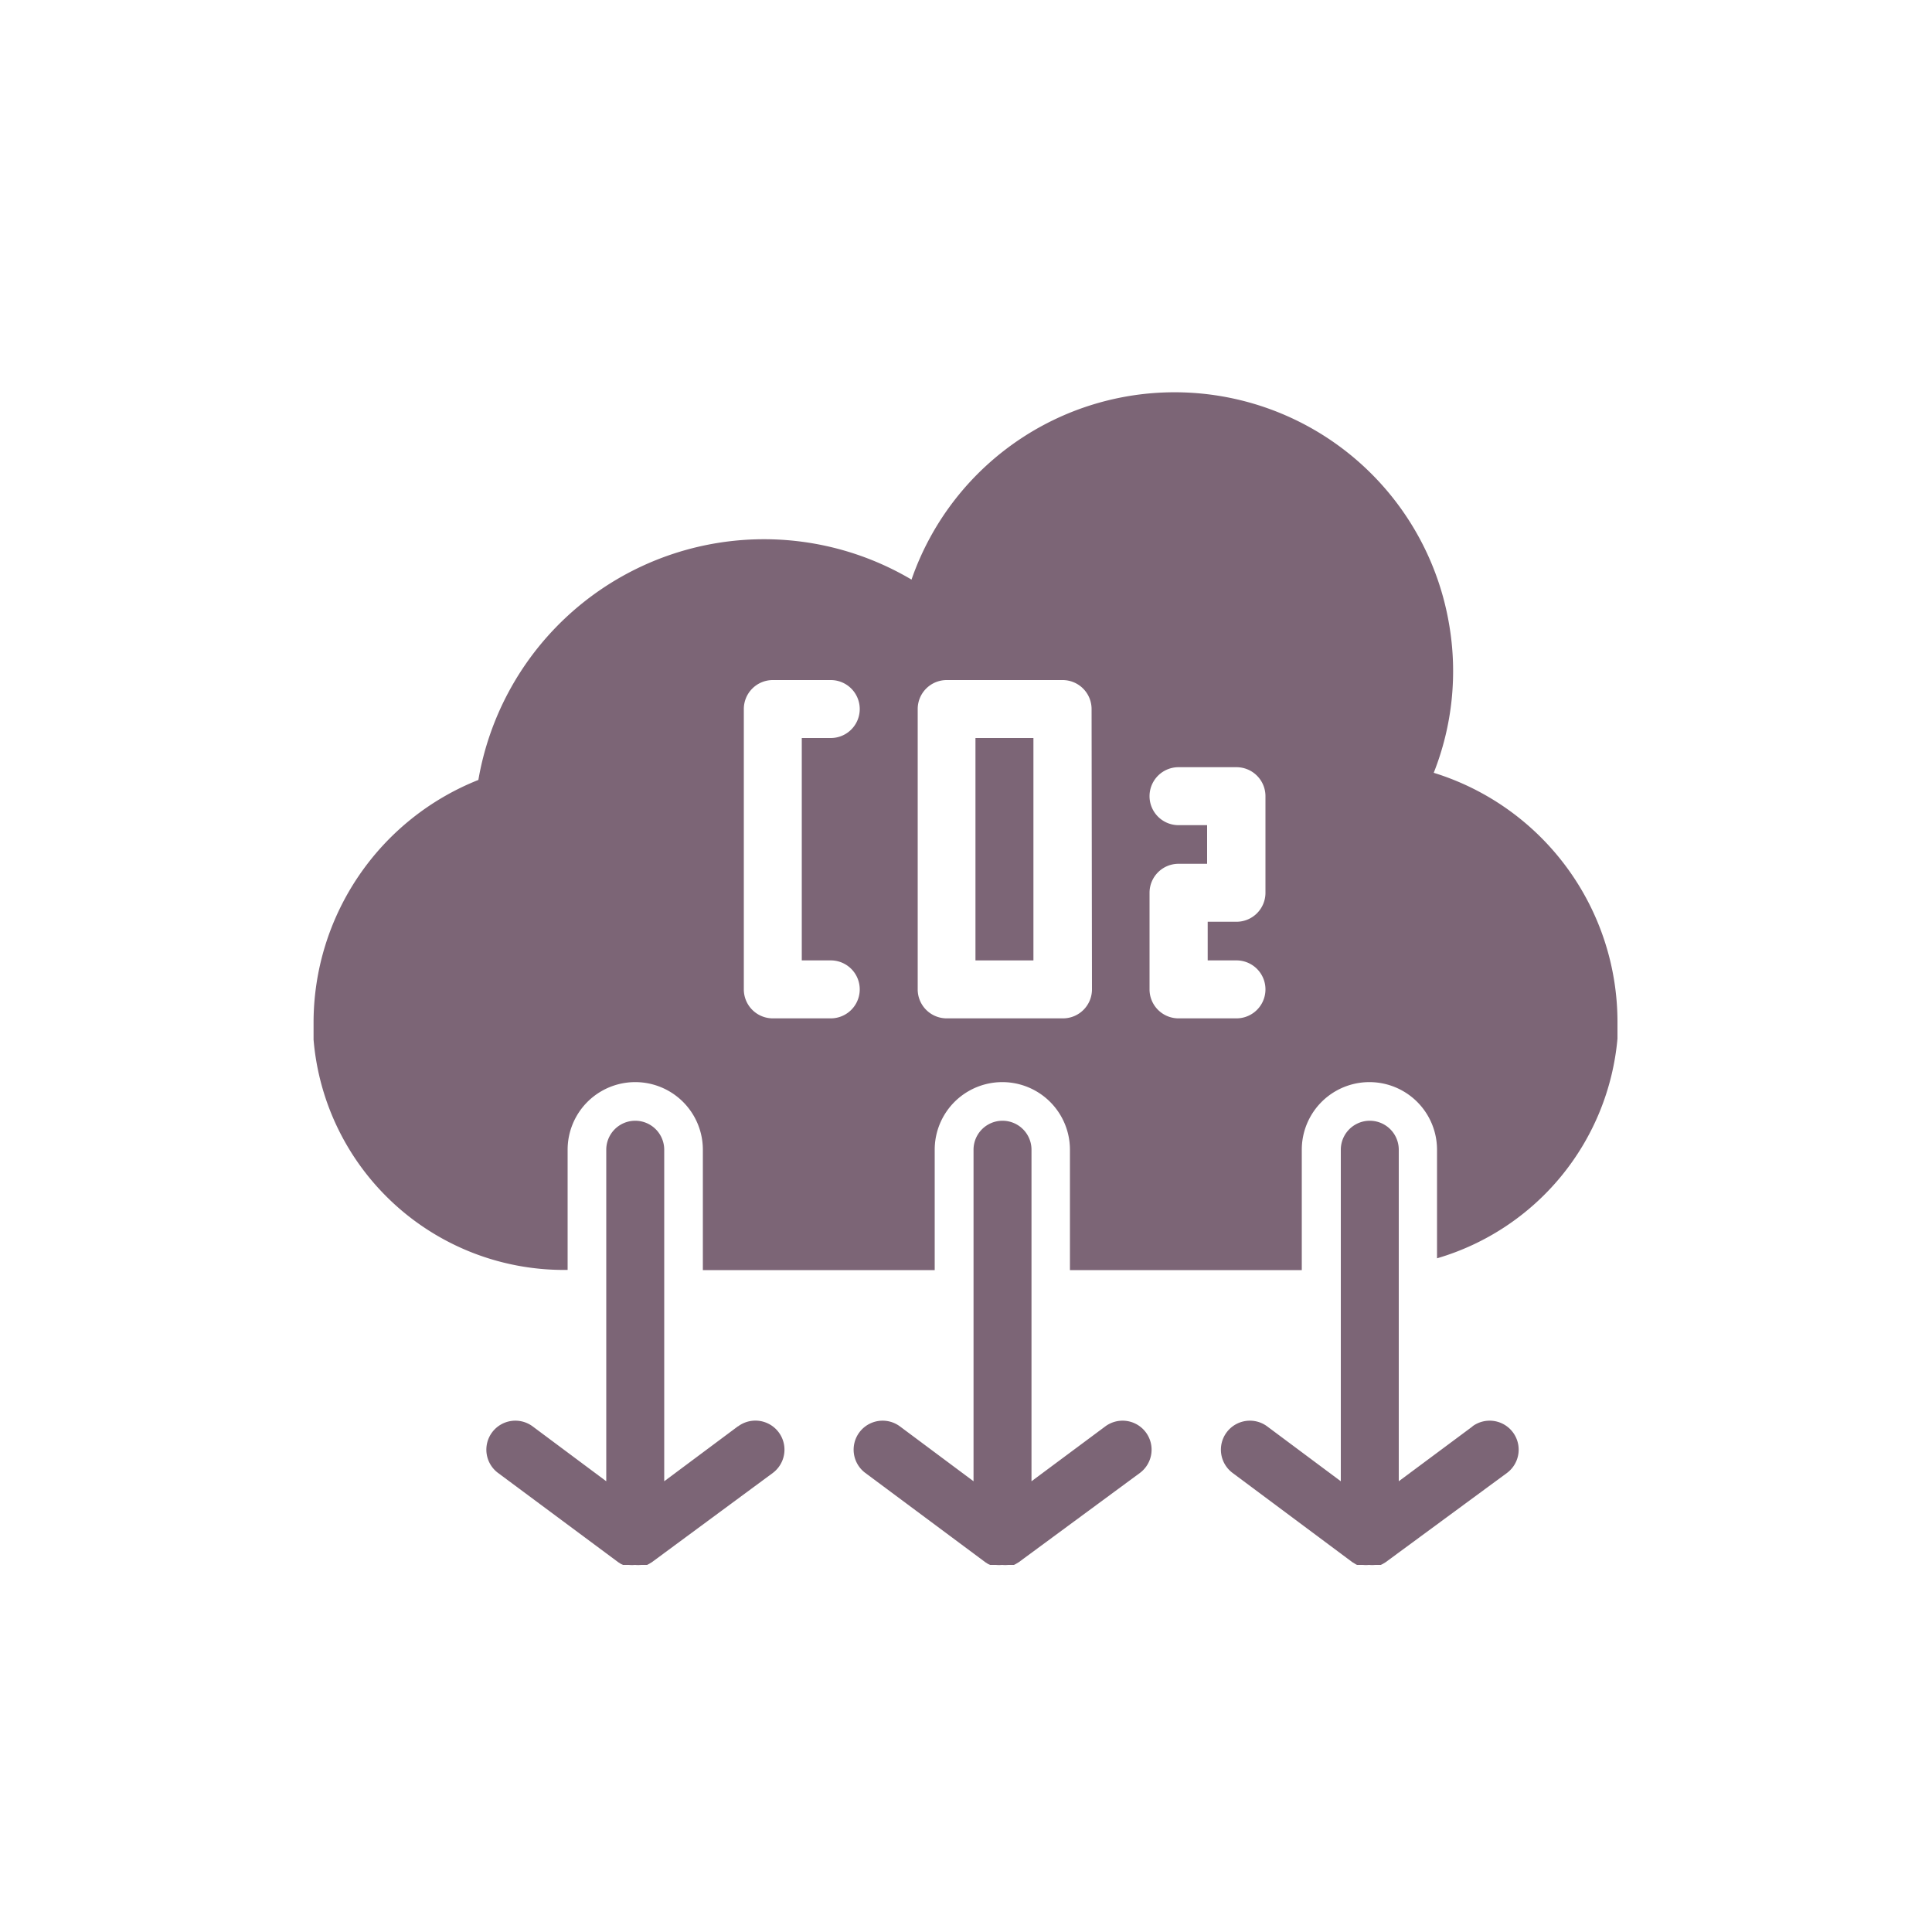
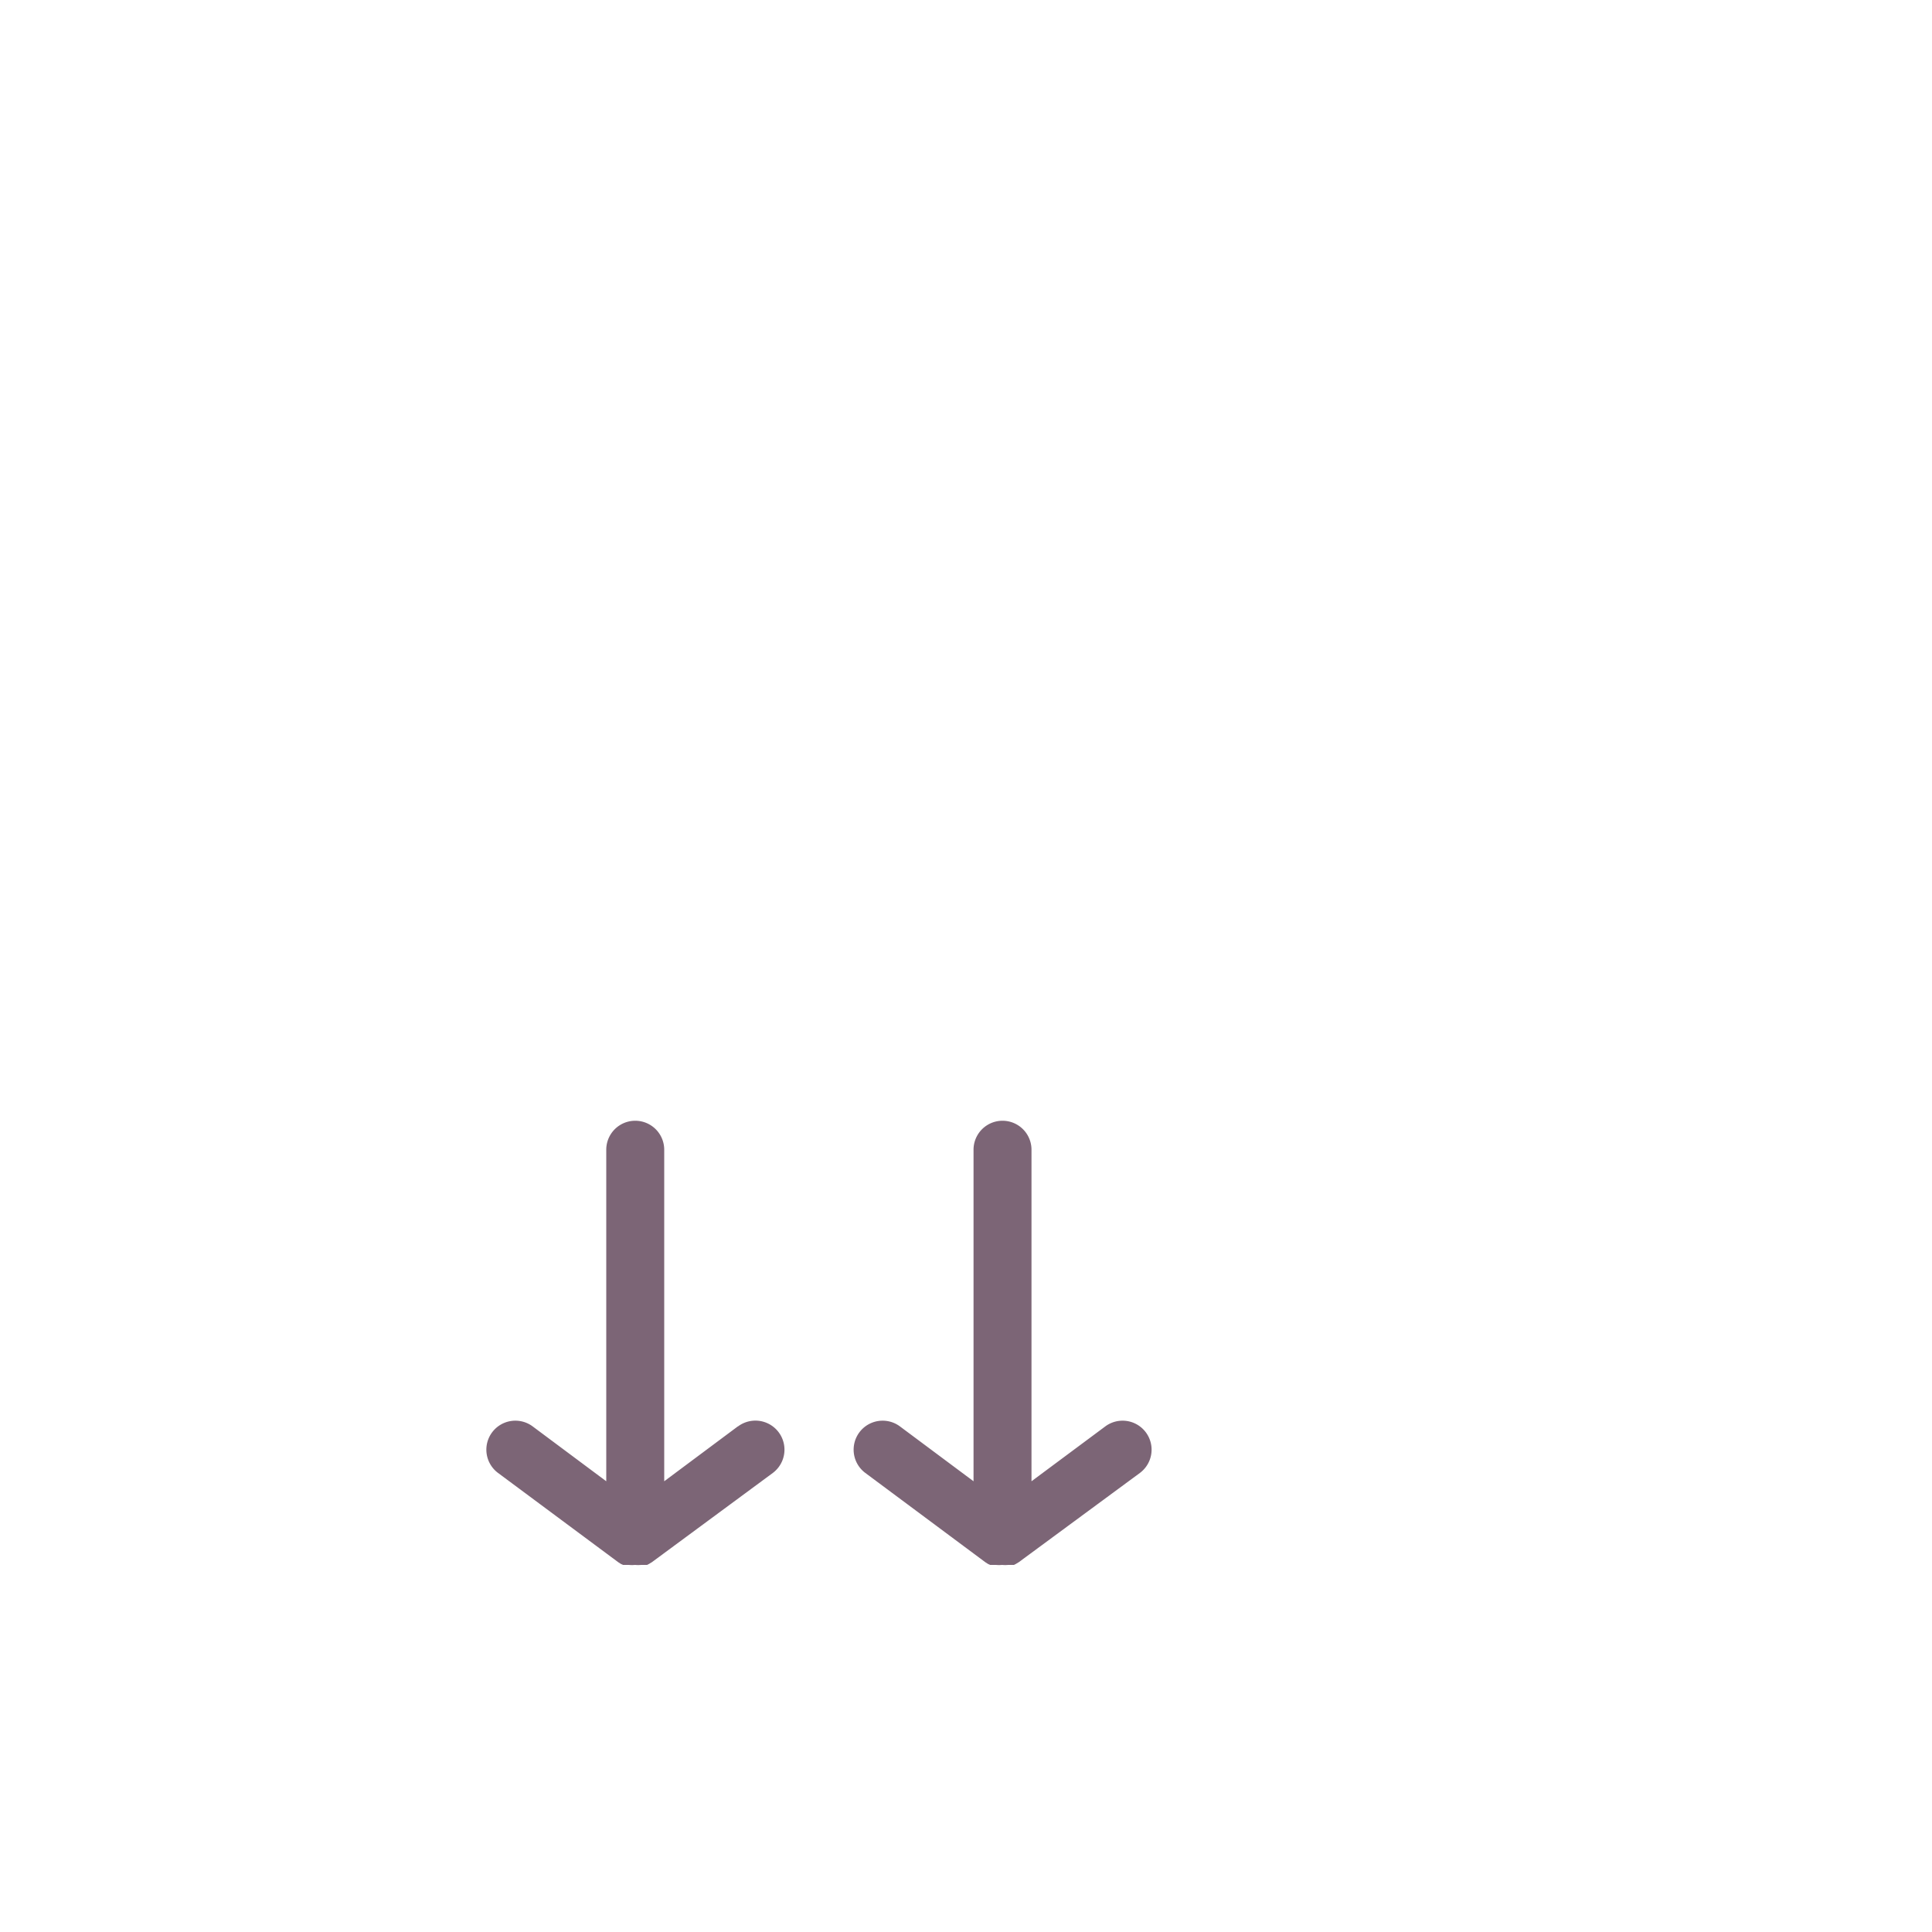
<svg xmlns="http://www.w3.org/2000/svg" viewBox="0 0 100 100">
  <path d="M38.19,73.83l-3.81,2.84V59.51a1.5,1.5,0,0,0-3,0V76.67l-3.81-2.84a1.5,1.5,0,0,0-1.79,2.41L32,80.86h0l.14.09.11.05.12,0,.09,0h0l.09,0a1.66,1.66,0,0,0,.32,0h0a1.66,1.66,0,0,0,.32,0l.09,0h0l.08,0,.13,0,.1-.05.15-.09s0,0,0,0L40,76.24a1.5,1.5,0,0,0-1.8-2.41Z" style="fill:#7c6576" />
  <path d="M57.21,73.83l-3.82,2.84V59.51a1.5,1.5,0,0,0-3,0V76.67l-3.81-2.84a1.5,1.5,0,0,0-1.79,2.41L51,80.86h0l.14.09.11.05.12,0,.09,0h0l.09,0a1.66,1.66,0,0,0,.32,0h0a1.73,1.73,0,0,0,.32,0l.08,0h0l.08,0,.13,0,.1-.05.15-.09s0,0,0,0L59,76.24a1.5,1.5,0,1,0-1.79-2.41Z" style="fill:#7c6576" />
-   <rect x="50.49" y="38.2" width="3" height="11.51" style="fill:#7c6576" />
-   <path d="M74.21,40A14.29,14.29,0,0,0,75,32.28,14.41,14.41,0,0,0,47.18,30,15,15,0,0,0,24.76,40.37a13.52,13.52,0,0,0-8.53,12.55h0c0,.3,0,.59,0,.89A13,13,0,0,0,29.38,65.73V59.51a3.5,3.5,0,1,1,7,0v6.23h12V59.51a3.5,3.5,0,0,1,7,0v6.23h12V59.51a3.5,3.5,0,1,1,7,0v5.62a13.06,13.06,0,0,0,9.34-11.37q0-.43,0-.84h0A13.5,13.5,0,0,0,74.21,40ZM43,49.71a1.5,1.5,0,0,1,0,3H40a1.5,1.5,0,0,1-1.5-1.5V36.7A1.5,1.5,0,0,1,40,35.2h3a1.5,1.5,0,0,1,0,3h-1.5V49.71Zm13.52,1.5a1.5,1.5,0,0,1-1.5,1.5H49a1.5,1.5,0,0,1-1.5-1.5V36.7A1.5,1.5,0,0,1,49,35.2h6a1.5,1.5,0,0,1,1.5,1.5ZM64,52.71H61a1.5,1.5,0,0,1-1.5-1.5h0v-5s0,0,0,0v0a1.5,1.5,0,0,1,1.5-1.5h1.48v-2H61a1.5,1.5,0,1,1,0-3h3a1.5,1.5,0,0,1,1.5,1.5v5a1.5,1.5,0,0,1-1.5,1.5H62.51v2H64a1.5,1.5,0,0,1,0,3Z" style="fill:#7c6576" />
-   <path d="M76.22,73.83,72.4,76.67V59.51a1.5,1.5,0,1,0-3,0V76.67l-3.81-2.84a1.5,1.5,0,1,0-1.79,2.41L70,80.86h0l.15.09a.31.31,0,0,0,.1.05l.12,0,.09,0h0l.08,0a1.73,1.73,0,0,0,.32,0h0a1.73,1.73,0,0,0,.32,0l.08,0h0l.09,0,.12,0,.1-.05.15-.09h0L78,76.24a1.5,1.5,0,0,0-1.79-2.41Z" style="fill:#7c6576" />
</svg>